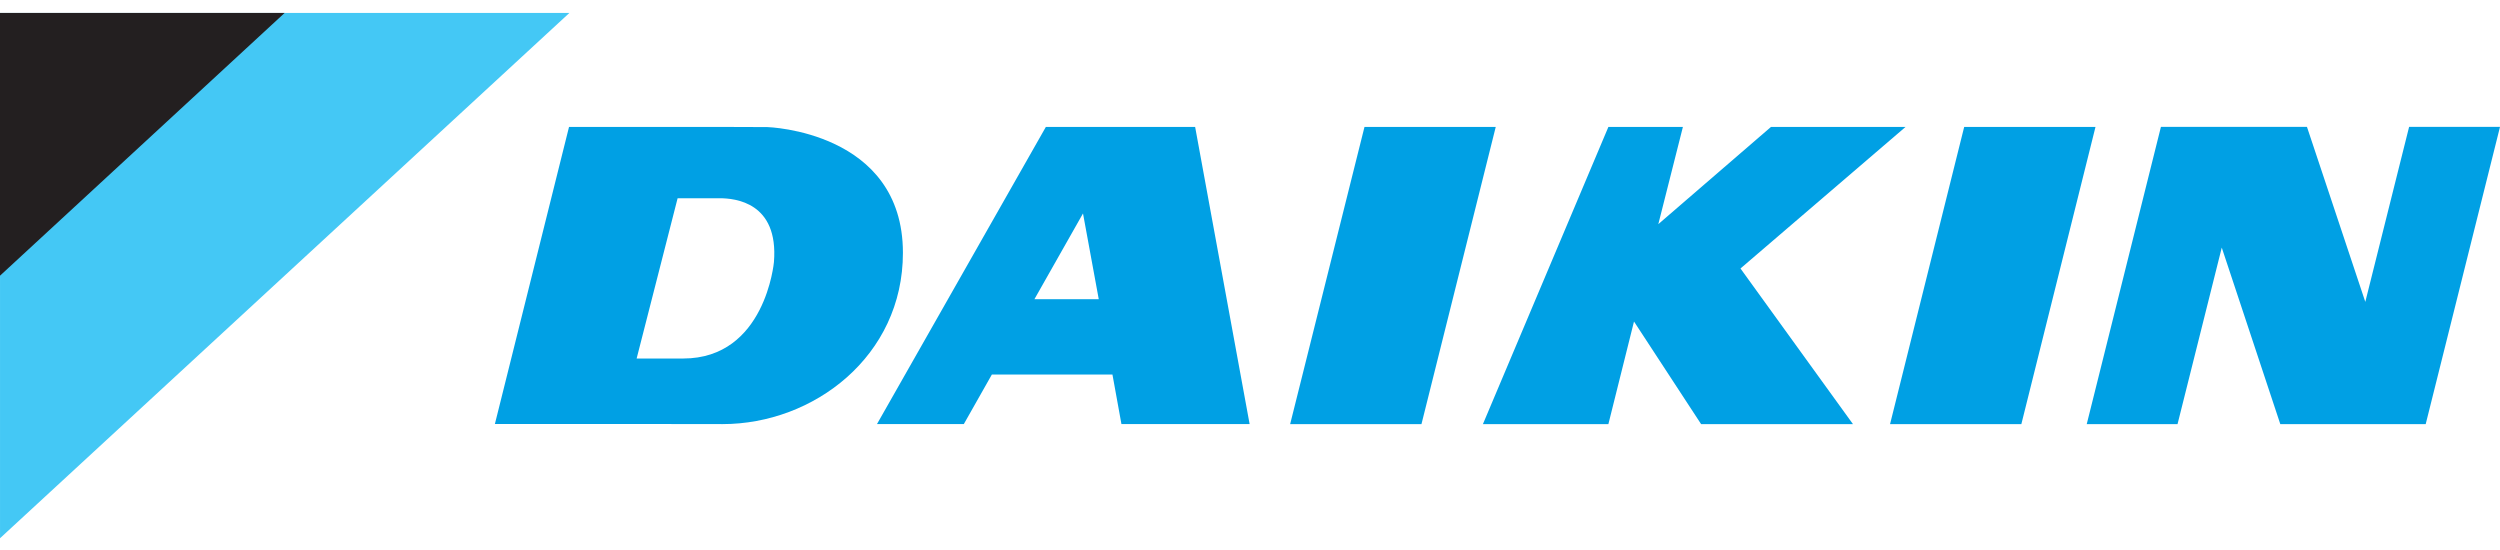
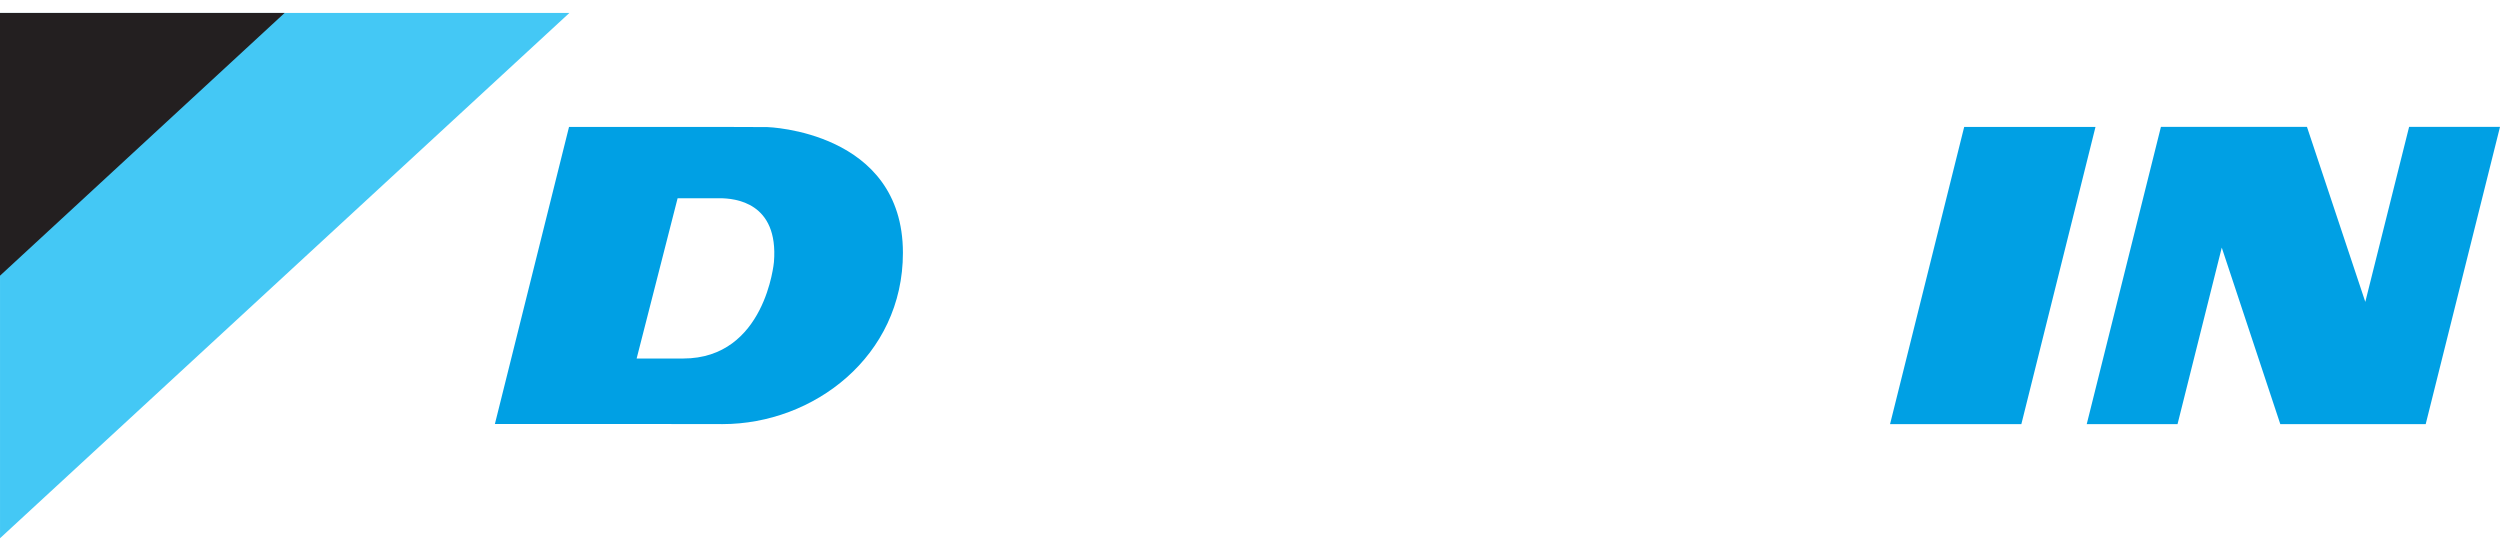
<svg xmlns="http://www.w3.org/2000/svg" width="150" height="33" viewBox="0 0 150 33" fill="none">
  <path d="M34.164 0.776H0.001V32.294L34.164 0.776Z" fill="#44C8F5" />
  <path d="M17.079 0.775H0V16.542L17.079 0.775Z" fill="#231F20" />
-   <path d="M81.869 7.617L77.409 25.447H85.288L89.744 7.617H81.869Z" fill="#00A0E4" />
-   <path d="M63.873 17.951H62.066L64.98 12.807L65.925 17.951H63.873ZM62.752 7.615L52.619 25.444H57.83L59.512 22.472H66.747L67.286 25.444H74.977L71.708 7.615H62.752Z" fill="#00A0E4" />
  <path d="M117.851 7.617L113.403 25.447H121.281L125.729 7.617H117.851Z" fill="#00A0E4" />
-   <path d="M114.331 7.617H106.257L99.499 13.449L100.974 7.617H96.503L88.975 25.447H96.503L98.04 19.291L102.066 25.447H111.178L104.429 16.109L114.331 7.617Z" fill="#00A0E4" />
  <path d="M46.437 15.719C46.437 15.719 45.925 21.511 40.99 21.511H38.198L40.657 11.894H43.191C44.098 11.899 46.722 12.134 46.437 15.719ZM46.037 7.625L44 7.618H34.141L29.693 25.441H39.483L43.356 25.446C48.808 25.446 54.175 21.387 54.175 15.17C54.175 7.855 46.037 7.625 46.037 7.625Z" fill="#00A0E4" />
  <path d="M144.546 7.614L141.918 18.113L138.418 7.614H129.655L125.204 25.447H130.652L133.306 14.856L136.818 25.447H145.542L150 7.614H144.546Z" fill="#00A0E4" />
</svg>